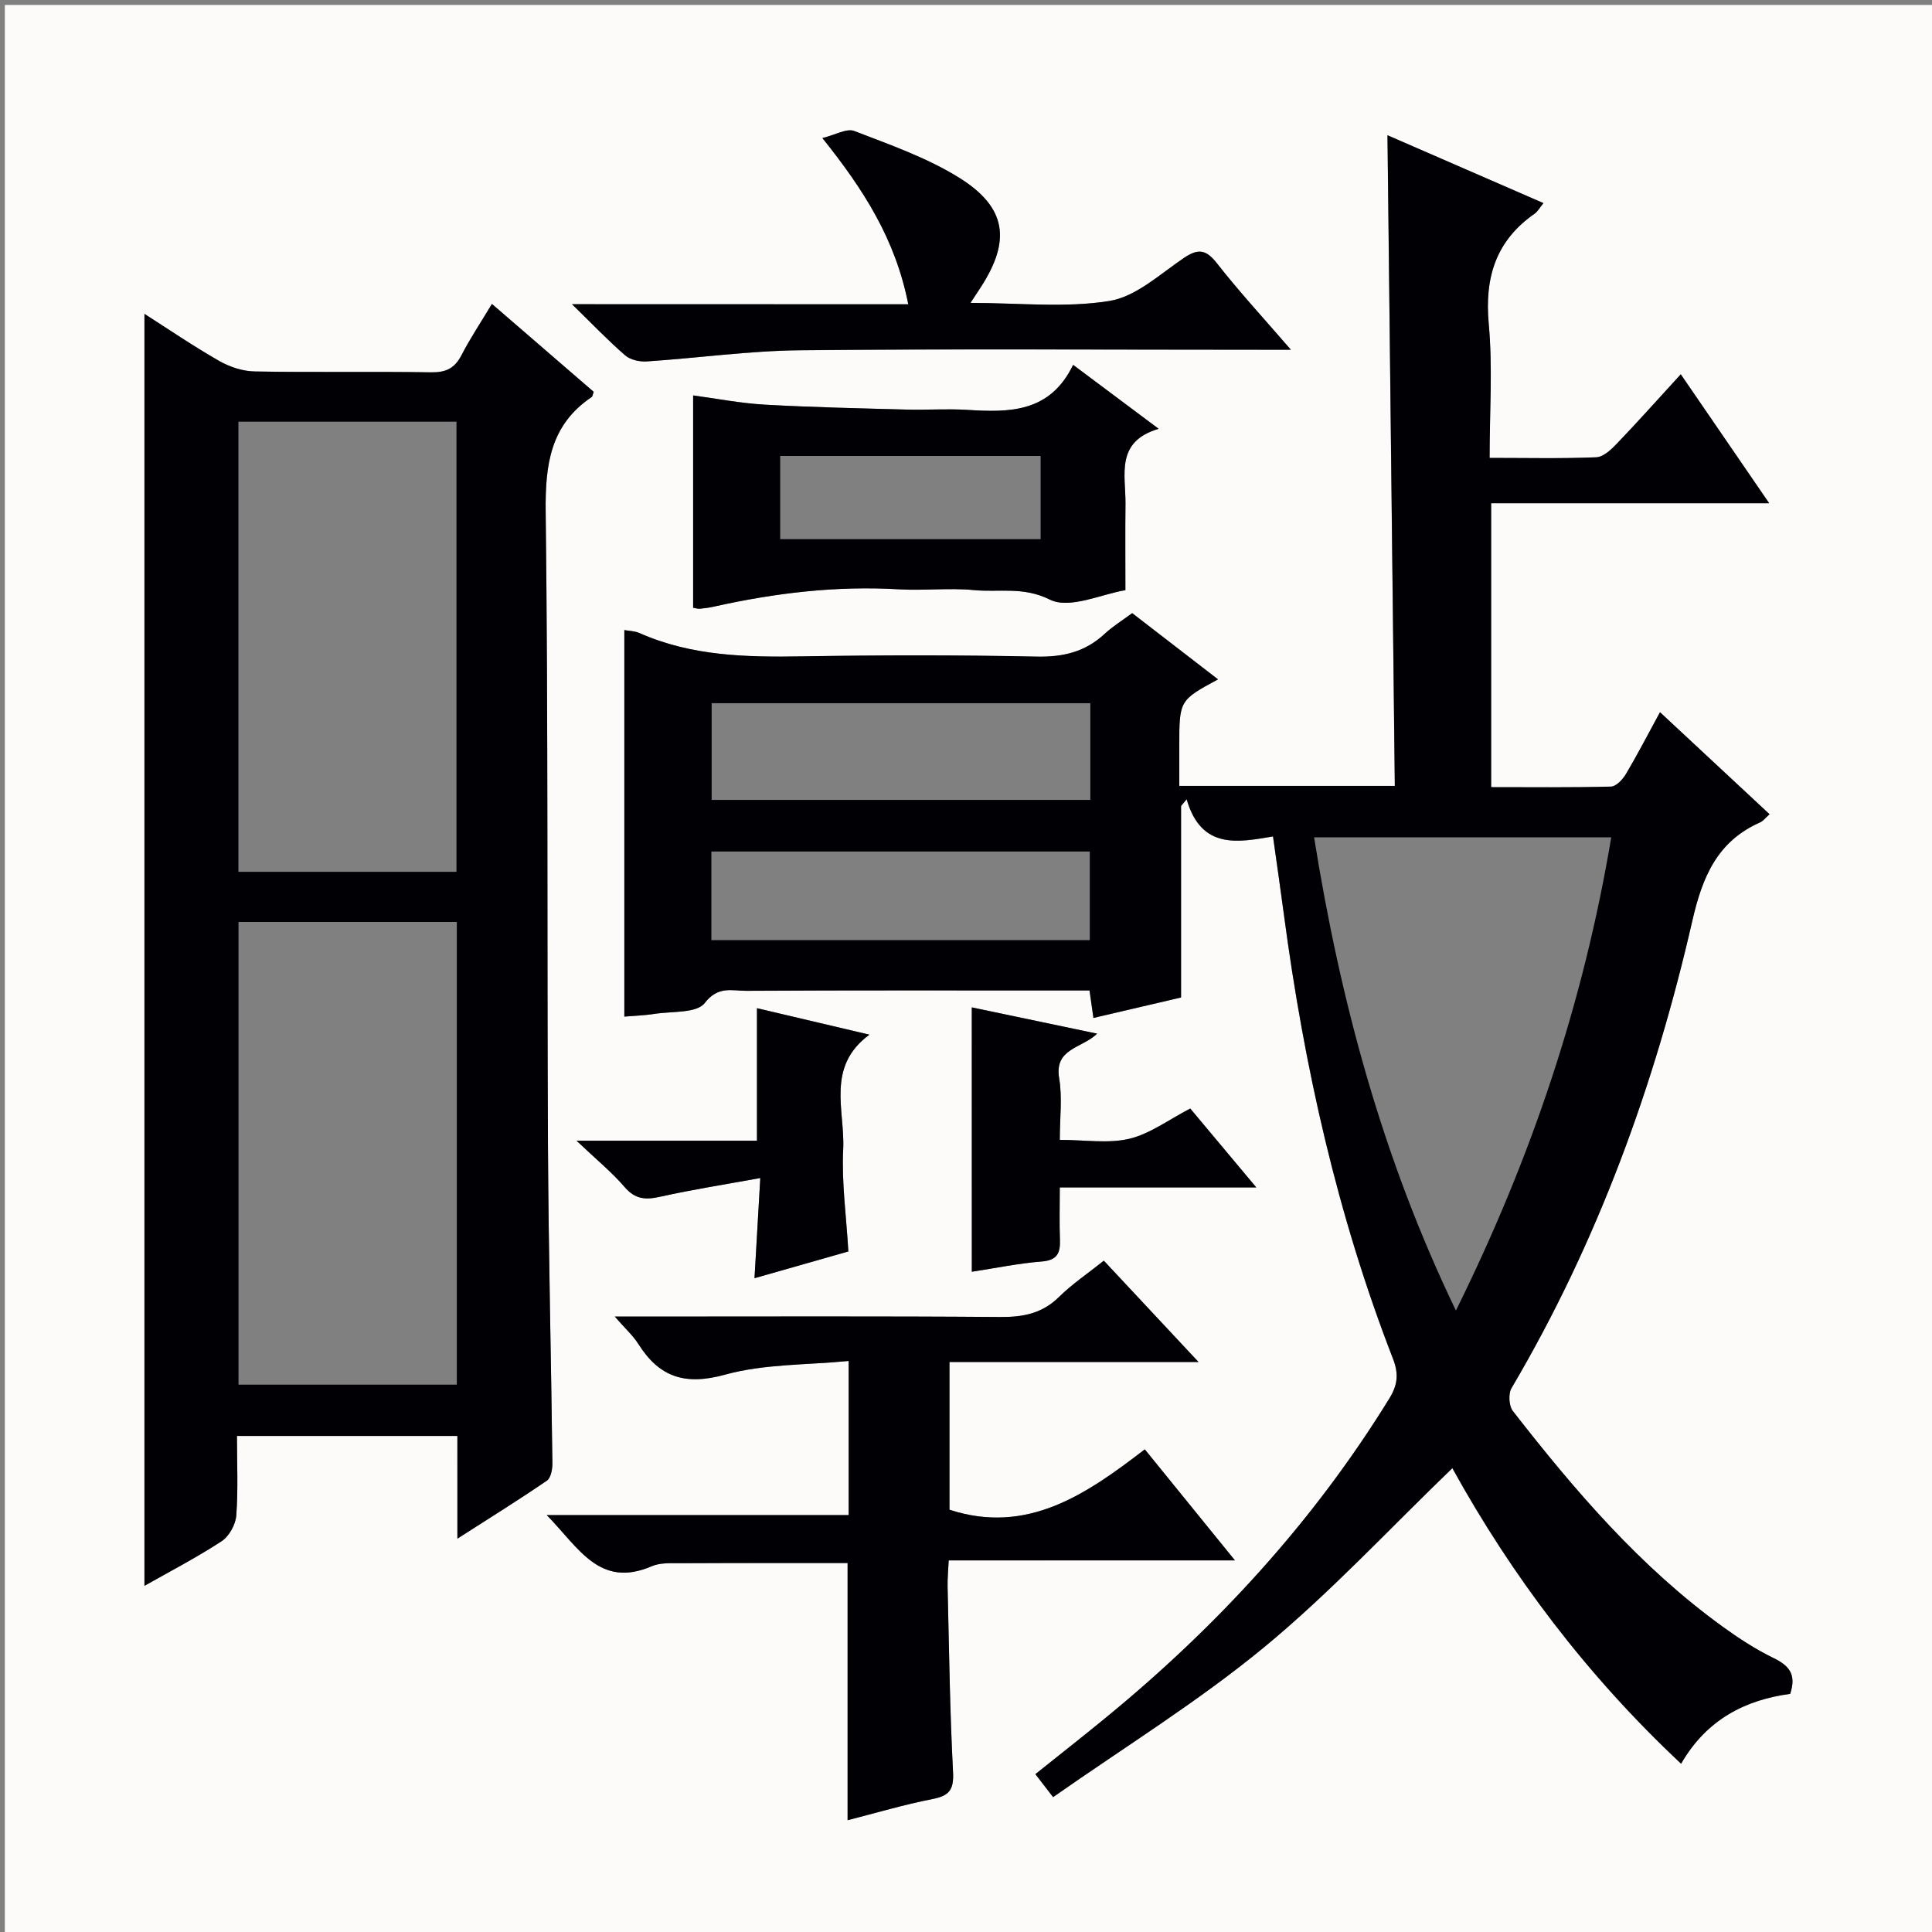
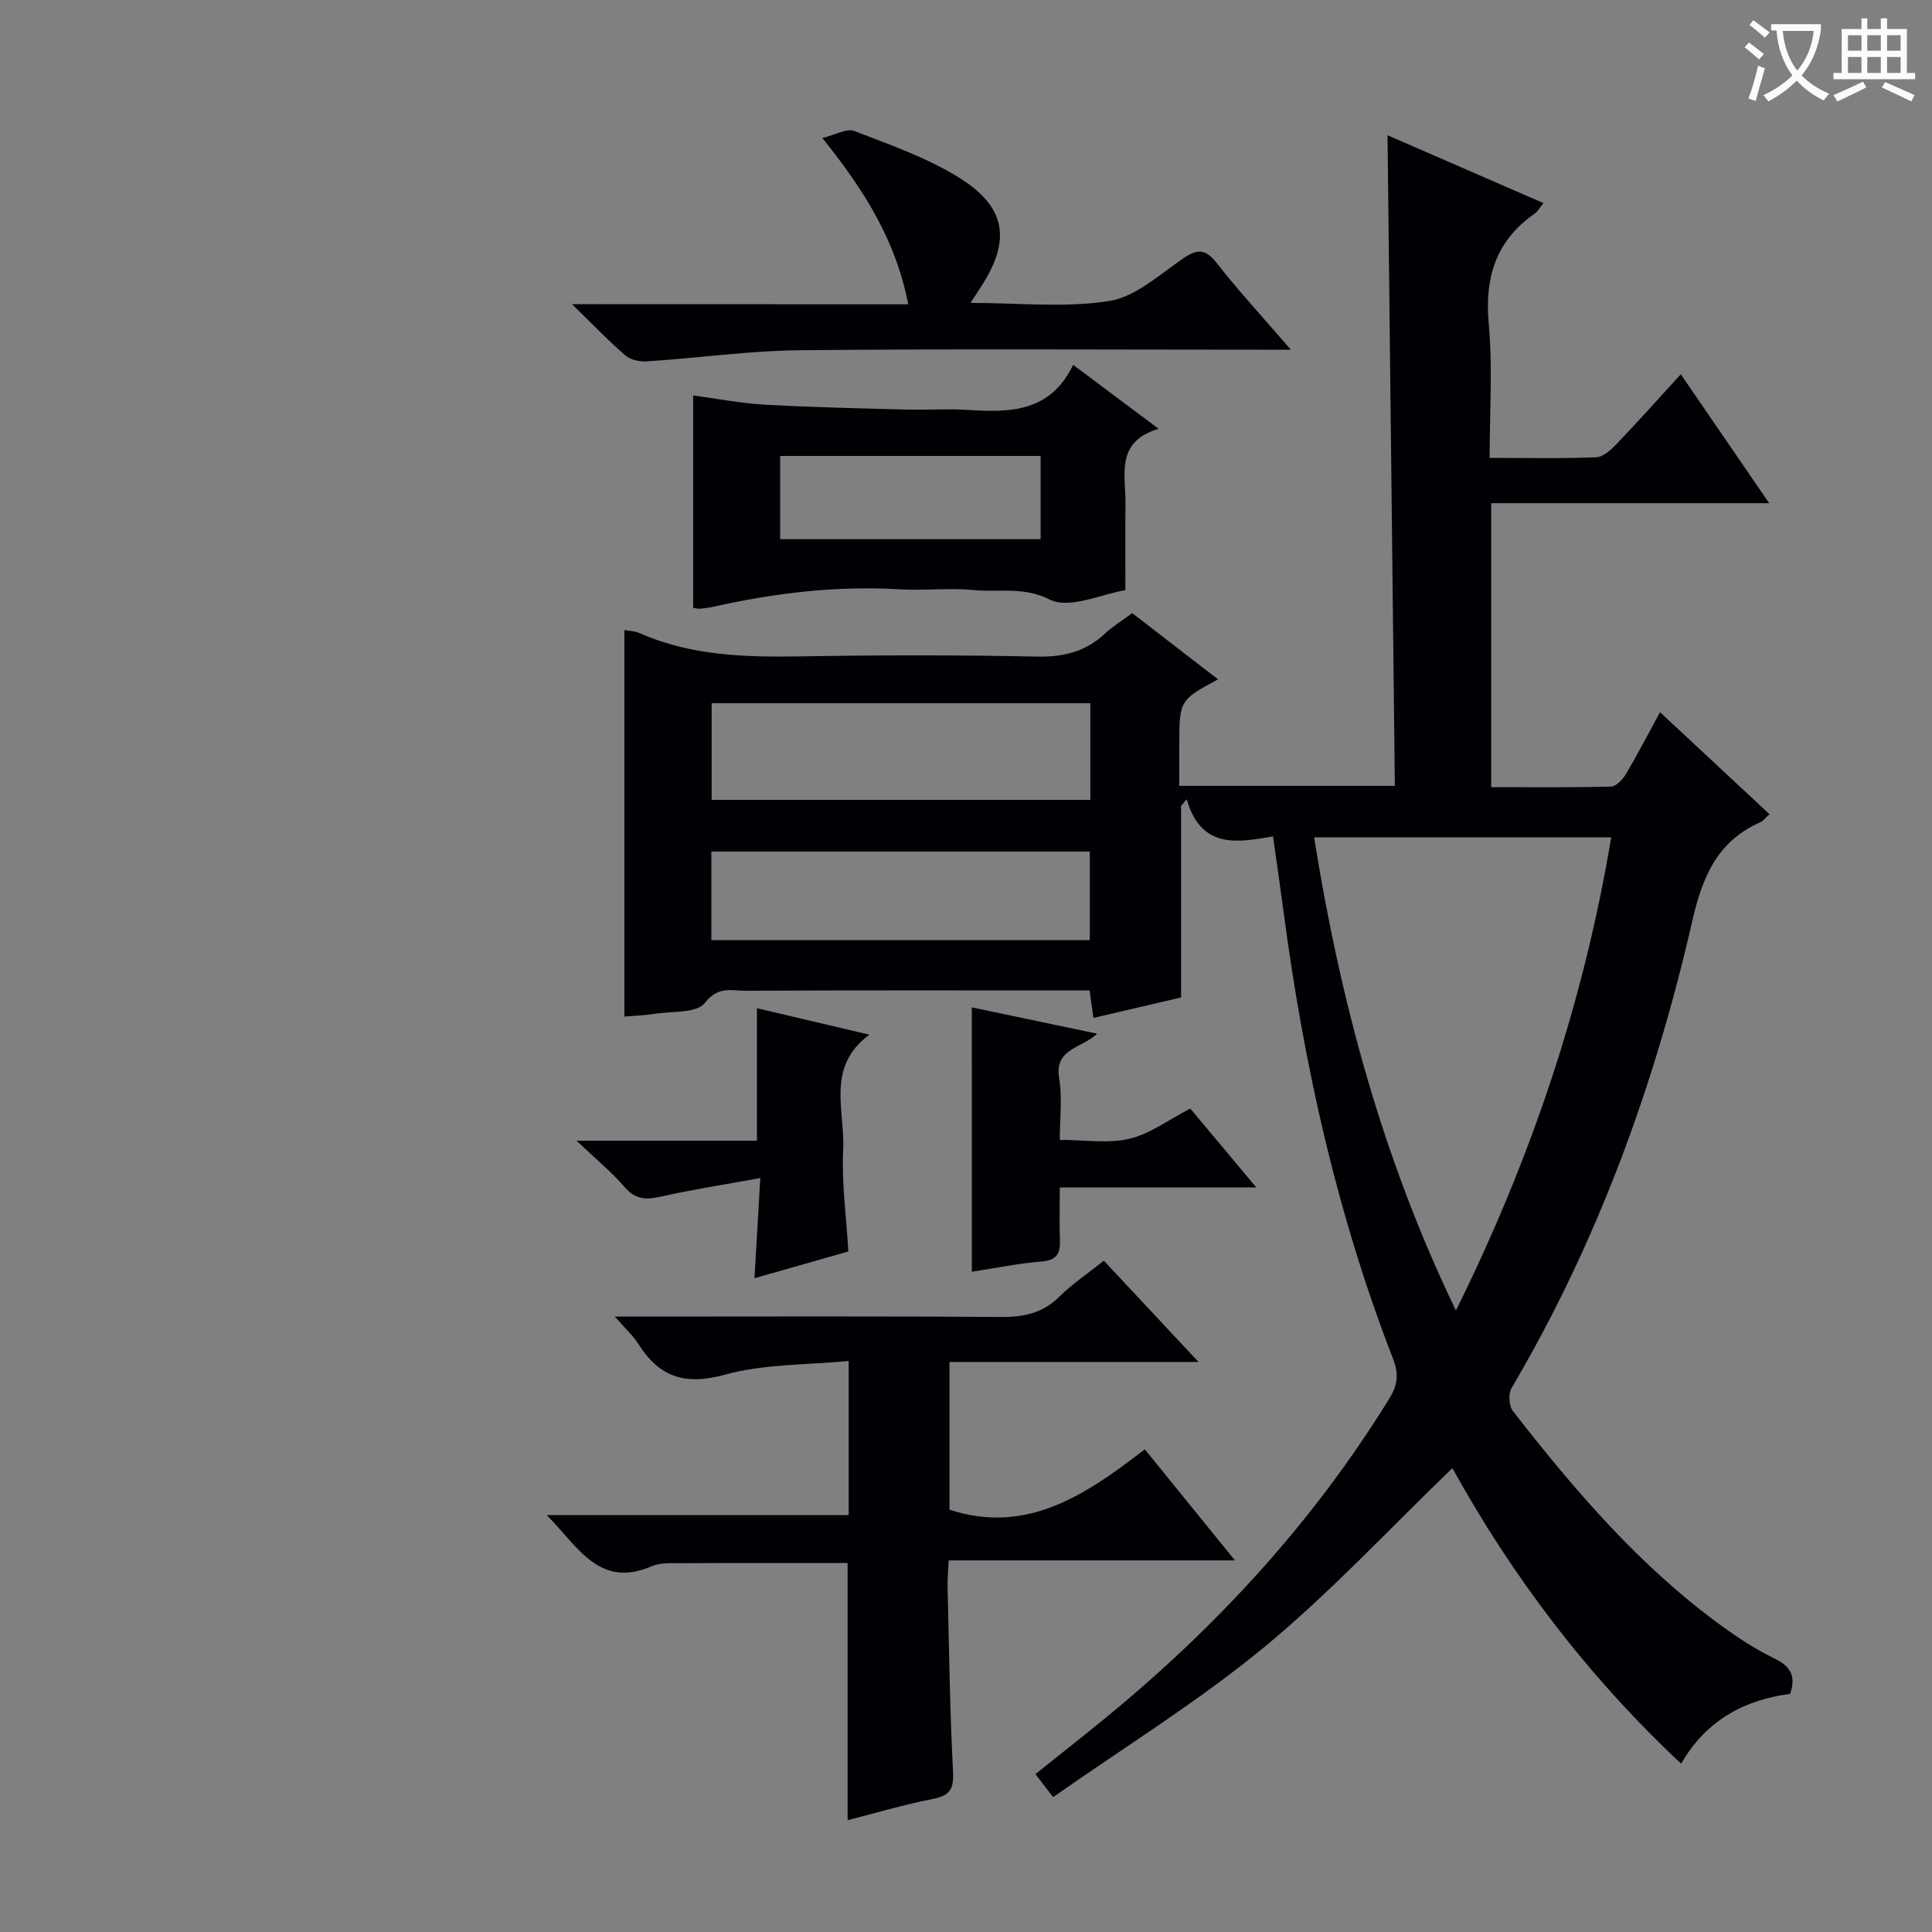
<svg xmlns="http://www.w3.org/2000/svg" enable-background="new 0 0 400 400" viewBox="0 0 400 400">
  <rect x="0" y="0" width="400" height="400" fill="#808080" stroke="none" />
-   <path d="m1 1.02h399.92v399.83c-133.25 0-266.58 0-399.92 0 0-133.22 0-266.51 0-399.83zm365.37 167.56c-7.74-7.19-15.12-14.07-22.7-21.11-2.53 4.65-4.66 8.79-7.04 12.78-.67 1.13-2.02 2.59-3.09 2.62-8.25.22-16.5.12-24.83.12 0-19.79 0-38.87 0-58.79h57.56c-6.5-9.48-12.28-17.92-18.3-26.69-4.65 5.07-8.84 9.77-13.18 14.31-1.19 1.24-2.83 2.8-4.31 2.87-7.12.3-14.26.13-22.09.13 0-9.54.65-18.72-.18-27.75-.88-9.64 1.48-17.23 9.52-22.83.61-.43 1-1.18 1.81-2.17-10.96-4.77-21.55-9.38-32.29-14.05.51 45.22 1.01 89.93 1.52 134.71-15.28 0-29.7 0-44.63 0 0-2.89 0-5.52 0-8.15 0-9.57 0-9.57 8.02-13.91-6.01-4.63-11.85-9.14-17.77-13.71-2.01 1.5-4.01 2.73-5.71 4.3-4.02 3.73-8.59 4.81-14.08 4.7-16.16-.34-32.33-.33-48.48-.05-11.55.2-22.93-.03-33.73-4.82-1.01-.45-2.21-.45-3.14-.62v80.02c1.97-.17 4.11-.23 6.21-.56 3.61-.57 8.78-.09 10.43-2.25 2.77-3.61 5.68-2.52 8.58-2.53 21.99-.12 43.99-.07 65.98-.07h5.11c.33 2.32.55 3.88.81 5.69 6.12-1.43 11.87-2.77 18.14-4.24 0-13.41 0-26.53 0-39.65.39-.46.77-.93 1.16-1.39 3.04 10.55 10.74 8.89 17.88 7.7.82 5.86 1.56 10.95 2.24 16.05 4.18 31.53 11.07 62.4 22.61 92.11 1.2 3.08.98 5.39-.77 8.22-15.72 25.5-35.67 47.22-58.77 66.13-4.73 3.88-9.55 7.65-14.51 11.63 1.13 1.46 2 2.59 3.67 4.76 14.79-10.38 30.01-19.76 43.68-31.03 13.76-11.34 25.96-24.56 38.98-37.08 12.27 22.22 27.84 42.89 47.36 61.19 5.31-9.22 13.39-13.23 22.58-14.46 1.37-4.12-.32-5.89-3.46-7.42-3.71-1.81-7.23-4.11-10.59-6.54-17.03-12.35-30.56-28.14-43.37-44.6-.82-1.06-.96-3.57-.28-4.73 17.82-30.2 29.66-62.75 37.44-96.76 2.09-9.13 5.17-16.47 14.07-20.4.6-.27 1.02-.86 1.94-1.68zm-271.67 149.98c6.88-4.41 12.78-8.08 18.51-12.01.84-.58 1.17-2.41 1.15-3.65-.27-21.97-.81-43.94-.92-65.92-.21-43.66.05-87.32-.47-130.97-.12-9.73.92-18.02 9.51-23.81.21-.14.23-.56.43-1.08-6.83-5.9-13.71-11.85-21.07-18.2-2.31 3.85-4.51 7.13-6.31 10.63-1.41 2.73-3.26 3.58-6.31 3.53-12.16-.19-24.33.04-36.49-.18-2.48-.04-5.19-.94-7.37-2.18-5.39-3.08-10.53-6.59-15.46-9.74v263.34c5.13-2.91 10.72-5.81 15.95-9.22 1.56-1.02 2.91-3.45 3.06-5.34.41-5.42.14-10.88.14-16.47h45.64c.01 6.9.01 13.52.01 21.27zm160.98 4.5c-6.59-8.11-12.4-15.27-18.67-22.98-12.13 9.34-24.36 17.76-40.44 12.5 0-9.9 0-19.97 0-30.59h51.56c-7.07-7.57-13.33-14.27-19.6-20.97-3.33 2.66-6.55 4.82-9.26 7.49-3.5 3.45-7.47 4.2-12.21 4.17-24.48-.19-48.96-.09-73.45-.09-1.74 0-3.48 0-6.33 0 2.18 2.5 3.79 3.94 4.89 5.69 4.36 6.9 9.7 8.61 17.95 6.33 8.12-2.24 16.93-1.98 25.58-2.83v31.91c-20.64 0-41 0-62.51 0 6.63 6.77 10.92 15.25 21.76 10.58 1.74-.75 3.93-.62 5.92-.62 11.58-.05 23.17-.03 34.61-.03v53.24c5.95-1.52 11.68-3.23 17.52-4.37 3.44-.67 4.5-1.84 4.31-5.55-.67-12.79-.82-25.6-1.13-38.4-.04-1.75.14-3.5.23-5.47 19.75-.01 38.88-.01 59.27-.01zm-22.68-200.87c0-6.59-.05-12.22.01-17.86.06-6-2.17-12.89 6.87-15.55-6.25-4.68-11.66-8.72-17.71-13.24-4.79 9.93-13.22 9.88-21.95 9.32-4.15-.26-8.33.05-12.5-.06-9.8-.27-19.62-.47-29.41-1.02-5.03-.29-10.03-1.27-14.81-1.91v43.96c.46.07.95.24 1.41.2.99-.09 1.98-.23 2.95-.45 12.6-2.81 25.31-4.34 38.27-3.57 5.15.31 10.37-.34 15.48.16 5.18.51 10.17-.8 15.75 1.97 4.1 2.04 10.8-1.18 15.64-1.95zm-44.95-59.19c-23.12 0-45.64 0-69.63 0 4.36 4.24 7.55 7.6 11.04 10.61 1.07.92 2.98 1.32 4.46 1.23 10.59-.7 21.15-2.21 31.74-2.31 31.65-.32 63.3-.11 94.95-.11h6.64c-5.69-6.59-10.73-12.04-15.29-17.87-2.26-2.89-3.89-3.14-6.88-1.11-4.94 3.35-9.92 8-15.4 8.89-9.14 1.47-18.69.4-28.76.4 1.03-1.58 1.57-2.38 2.09-3.19 6.31-9.69 5.43-16.58-4.44-22.73-6.67-4.15-14.31-6.82-21.7-9.67-1.58-.61-3.94.81-6.61 1.46 8.52 10.63 15.13 20.89 17.79 34.4zm13.15 145.57v54.73c5.03-.77 9.73-1.75 14.47-2.12 3.2-.25 3.87-1.73 3.77-4.49-.13-3.43-.03-6.88-.03-10.85h40.68c-5.08-6.08-9.51-11.36-13.67-16.33-4.49 2.32-8.32 5.23-12.6 6.26-4.37 1.04-9.19.23-14.41.23 0-4.54.55-8.75-.13-12.76-1.04-6.2 4.7-6.17 7.86-9.23-8.86-1.86-17.24-3.61-25.94-5.44zm-43.79 35.33c-.43 7.55-.8 13.91-1.19 20.73 6.75-1.93 13.08-3.73 19.43-5.54-.42-7.28-1.42-14.24-1.07-21.14.4-8.02-3.62-17.1 5.43-23.74-8.34-1.96-15.87-3.73-23.28-5.48v27.43c-11.78 0-23.78 0-37.36 0 4.08 3.88 7.31 6.51 9.98 9.62 2.2 2.57 4.37 2.65 7.4 1.97 6.66-1.48 13.42-2.53 20.66-3.85z" fill="#fcfbfa" />
  <g fill="#010105">
    <path d="m366.37 168.58c-.93.82-1.35 1.41-1.92 1.66-8.9 3.93-11.98 11.27-14.07 20.4-7.78 34.01-19.63 66.56-37.44 96.76-.68 1.16-.54 3.67.28 4.73 12.81 16.46 26.34 32.26 43.37 44.6 3.35 2.43 6.87 4.73 10.59 6.54 3.14 1.53 4.83 3.3 3.46 7.42-9.19 1.23-17.27 5.24-22.58 14.46-19.53-18.29-35.09-38.97-47.36-61.19-13.02 12.53-25.23 25.74-38.98 37.08-13.67 11.27-28.89 20.65-43.68 31.03-1.67-2.16-2.54-3.3-3.67-4.76 4.97-3.97 9.78-7.75 14.51-11.63 23.1-18.92 43.05-40.63 58.77-66.13 1.75-2.84 1.96-5.14.77-8.22-11.54-29.71-18.43-60.58-22.61-92.11-.68-5.1-1.42-10.19-2.24-16.05-7.14 1.19-14.84 2.85-17.88-7.7-.39.46-.77.93-1.16 1.39v39.65c-6.27 1.46-12.02 2.81-18.14 4.24-.26-1.81-.48-3.37-.81-5.69-1.62 0-3.37 0-5.11 0-21.99 0-43.99-.06-65.98.07-2.9.02-5.81-1.08-8.58 2.53-1.65 2.15-6.82 1.68-10.43 2.25-2.1.33-4.24.39-6.21.56 0-26.71 0-53.27 0-80.02.93.17 2.14.17 3.14.62 10.8 4.79 22.18 5.01 33.73 4.82 16.16-.27 32.33-.29 48.48.05 5.49.12 10.06-.97 14.08-4.7 1.69-1.57 3.7-2.81 5.71-4.3 5.92 4.57 11.76 9.08 17.77 13.71-8.02 4.34-8.02 4.34-8.02 13.91v8.15h44.63c-.5-44.78-1.01-89.49-1.52-134.71 10.73 4.67 21.32 9.28 32.29 14.05-.82 1-1.2 1.74-1.81 2.17-8.04 5.6-10.4 13.19-9.52 22.83.83 9.04.18 18.21.18 27.75 7.83 0 14.97.17 22.09-.13 1.49-.06 3.13-1.63 4.31-2.87 4.35-4.54 8.53-9.23 13.18-14.31 6.02 8.77 11.8 17.21 18.3 26.69-19.72 0-38.49 0-57.56 0v58.79c8.33 0 16.58.1 24.83-.12 1.07-.03 2.42-1.49 3.09-2.62 2.37-4 4.51-8.14 7.04-12.78 7.56 7.06 14.95 13.93 22.68 21.13zm-64.94 102.75c15.66-31.62 26.44-63.81 32.16-97.97-20.71 0-40.95 0-61.52 0 5.42 33.91 14.16 66.43 29.36 97.97zm-75.69-125.74c-26.54 0-52.53 0-78.4 0v20.02h78.4c0-6.82 0-13.27 0-20.02zm-78.46 30.71v18.34h78.35c0-6.28 0-12.2 0-18.34-26.21 0-52.11 0-78.35 0z" />
-     <path d="m94.7 318.56c0-7.75 0-14.37 0-21.26-15.27 0-30.16 0-45.64 0 0 5.59.26 11.05-.14 16.47-.14 1.88-1.49 4.32-3.06 5.34-5.24 3.42-10.82 6.31-15.95 9.22 0-87.84 0-175.37 0-263.34 4.94 3.15 10.08 6.66 15.46 9.74 2.18 1.25 4.88 2.14 7.37 2.18 12.16.22 24.33-.01 36.49.18 3.05.05 4.9-.8 6.31-3.53 1.8-3.49 4-6.78 6.31-10.63 7.36 6.36 14.24 12.3 21.07 18.2-.2.52-.22.94-.43 1.08-8.6 5.79-9.63 14.08-9.51 23.81.52 43.65.26 87.31.47 130.97.11 21.97.65 43.94.92 65.92.02 1.24-.31 3.08-1.15 3.65-5.73 3.92-11.64 7.59-18.52 12zm-.12-127.68c-15.25 0-30.26 0-45.2 0v95.8h45.2c0-32.08 0-63.83 0-95.8zm-45.22-103.57v93.19h45.15c0-31.2 0-62.07 0-93.19-15.08 0-29.85 0-45.15 0z" />
    <path d="m255.68 323.06c-20.39 0-39.52 0-59.26 0-.09 1.97-.27 3.73-.23 5.47.31 12.8.46 25.62 1.13 38.4.19 3.72-.87 4.88-4.31 5.55-5.84 1.14-11.58 2.86-17.52 4.37 0-17.85 0-35.51 0-53.24-11.45 0-23.03-.03-34.61.03-1.98.01-4.18-.13-5.92.62-10.84 4.67-15.12-3.81-21.76-10.58h62.51c0-10.67 0-20.74 0-31.91-8.65.85-17.46.59-25.58 2.83-8.25 2.28-13.59.57-17.95-6.33-1.11-1.75-2.71-3.18-4.89-5.69h6.33c24.48 0 48.97-.1 73.45.09 4.74.04 8.71-.71 12.21-4.17 2.71-2.67 5.93-4.83 9.26-7.49 6.26 6.7 12.52 13.4 19.6 20.97-17.8 0-34.49 0-51.56 0v30.59c16.08 5.25 28.31-3.16 40.44-12.5 6.26 7.72 12.07 14.88 18.66 22.99z" />
    <path d="m233 122.19c-4.84.77-11.54 3.99-15.63 1.95-5.57-2.77-10.57-1.46-15.75-1.97-5.12-.5-10.34.15-15.48-.16-12.96-.77-25.66.76-38.27 3.57-.97.22-1.96.36-2.95.45-.46.04-.95-.13-1.41-.2 0-14.48 0-28.87 0-43.96 4.78.64 9.77 1.62 14.81 1.91 9.79.55 19.6.76 29.41 1.02 4.16.11 8.35-.2 12.5.06 8.73.55 17.16.61 21.95-9.32 6.05 4.53 11.46 8.57 17.71 13.24-9.04 2.65-6.81 9.54-6.87 15.55-.07 5.64-.02 11.28-.02 17.86zm-71.47-27.79v17.23h53.92c0-5.93 0-11.48 0-17.23-18.1 0-35.83 0-53.92 0z" />
    <path d="m188.05 63c-2.66-13.51-9.26-23.77-17.78-34.42 2.67-.65 5.03-2.07 6.61-1.46 7.39 2.86 15.03 5.52 21.7 9.67 9.87 6.15 10.75 13.04 4.44 22.73-.53.81-1.06 1.61-2.09 3.19 10.06 0 19.61 1.07 28.76-.4 5.48-.88 10.46-5.54 15.4-8.89 2.99-2.03 4.62-1.78 6.88 1.11 4.56 5.83 9.6 11.28 15.29 17.87-3.1 0-4.87 0-6.64 0-31.65 0-63.3-.2-94.95.11-10.58.11-21.15 1.61-31.74 2.31-1.48.1-3.39-.31-4.46-1.23-3.49-3.01-6.68-6.36-11.04-10.61 23.98.02 46.49.02 69.62.02z" />
    <path d="m201.2 208.57c8.7 1.83 17.08 3.58 25.95 5.44-3.16 3.06-8.91 3.02-7.86 9.23.67 4 .13 8.21.13 12.76 5.21 0 10.03.81 14.41-.23 4.28-1.02 8.11-3.93 12.6-6.26 4.15 4.96 8.58 10.25 13.67 16.33-13.93 0-26.94 0-40.68 0 0 3.98-.1 7.42.03 10.85.1 2.75-.58 4.24-3.77 4.49-4.74.37-9.44 1.35-14.47 2.12-.01-18.38-.01-36.28-.01-54.73z" />
    <path d="m157.41 243.9c-7.24 1.32-14 2.37-20.67 3.86-3.03.68-5.19.59-7.4-1.97-2.67-3.11-5.9-5.74-9.98-9.62h37.36c0-9.39 0-18.21 0-27.43 7.41 1.74 14.95 3.52 23.28 5.48-9.05 6.65-5.03 15.72-5.43 23.74-.34 6.9.65 13.86 1.07 21.14-6.35 1.81-12.68 3.62-19.43 5.54.4-6.84.77-13.19 1.2-20.74z" />
  </g>
  <path d="m362.1 8.8c1.1.8 2.1 1.6 3.1 2.4l-1 1.1c-1.3-1.1-2.3-2-3-2.5zm1.9 4.8c.5.2.9.4 1.4.5-.6 2.3-1.3 4.5-1.9 6.8l-1.5-.5c.8-2.1 1.4-4.3 2-6.8zm-1-9.4c1.3.9 2.4 1.8 3.4 2.5l-1 1.1c-1.4-1.2-2.4-2.1-3.2-2.6zm3.7 2.2v-1.4h10.3v1.2c-.5 3.6-1.8 6.8-4 9.4 1.5 1.6 3.4 2.8 5.7 3.8-.3.4-.7.8-1.1 1.4-2.3-1.1-4.1-2.5-5.6-4.1-1.6 1.6-3.6 3.1-5.9 4.3-.3-.5-.7-.9-1-1.3 2.4-1.1 4.4-2.5 6-4.1-1.9-2.5-3-5.6-3.3-9.3h-1.1zm8.8 0h-6.4c.3 3.3 1.3 6 3 8.2 2-2.3 3.1-5.1 3.4-8.2z" fill="#fcfbfa" />
  <path d="m385.3 3.8h1.3v2.2h2.8v-2.2h1.3v2.2h4.1v9.1h1.7v1.3h-16.9v-1.3h1.7v-9.1h4.1v-2.2zm.4 13.1.7 1.2c-1.8.9-3.8 1.9-6 2.9-.2-.4-.5-.8-.8-1.3 2.3-1 4.3-1.9 6.1-2.8zm-3.1-6.4h2.8v-3.2h-2.8zm0 4.6h2.8v-3.3h-2.8zm4-4.6h2.8v-3.2h-2.8zm0 4.6h2.8v-3.3h-2.8zm3.7 1.9c2.1.9 4.1 1.8 6.1 2.7l-.7 1.3c-2.2-1.1-4.2-2-6.1-2.9zm3.2-9.7h-2.8v3.2h2.8zm-2.8 7.8h2.8v-3.3h-2.8z" fill="#fcfbfa" />
</svg>